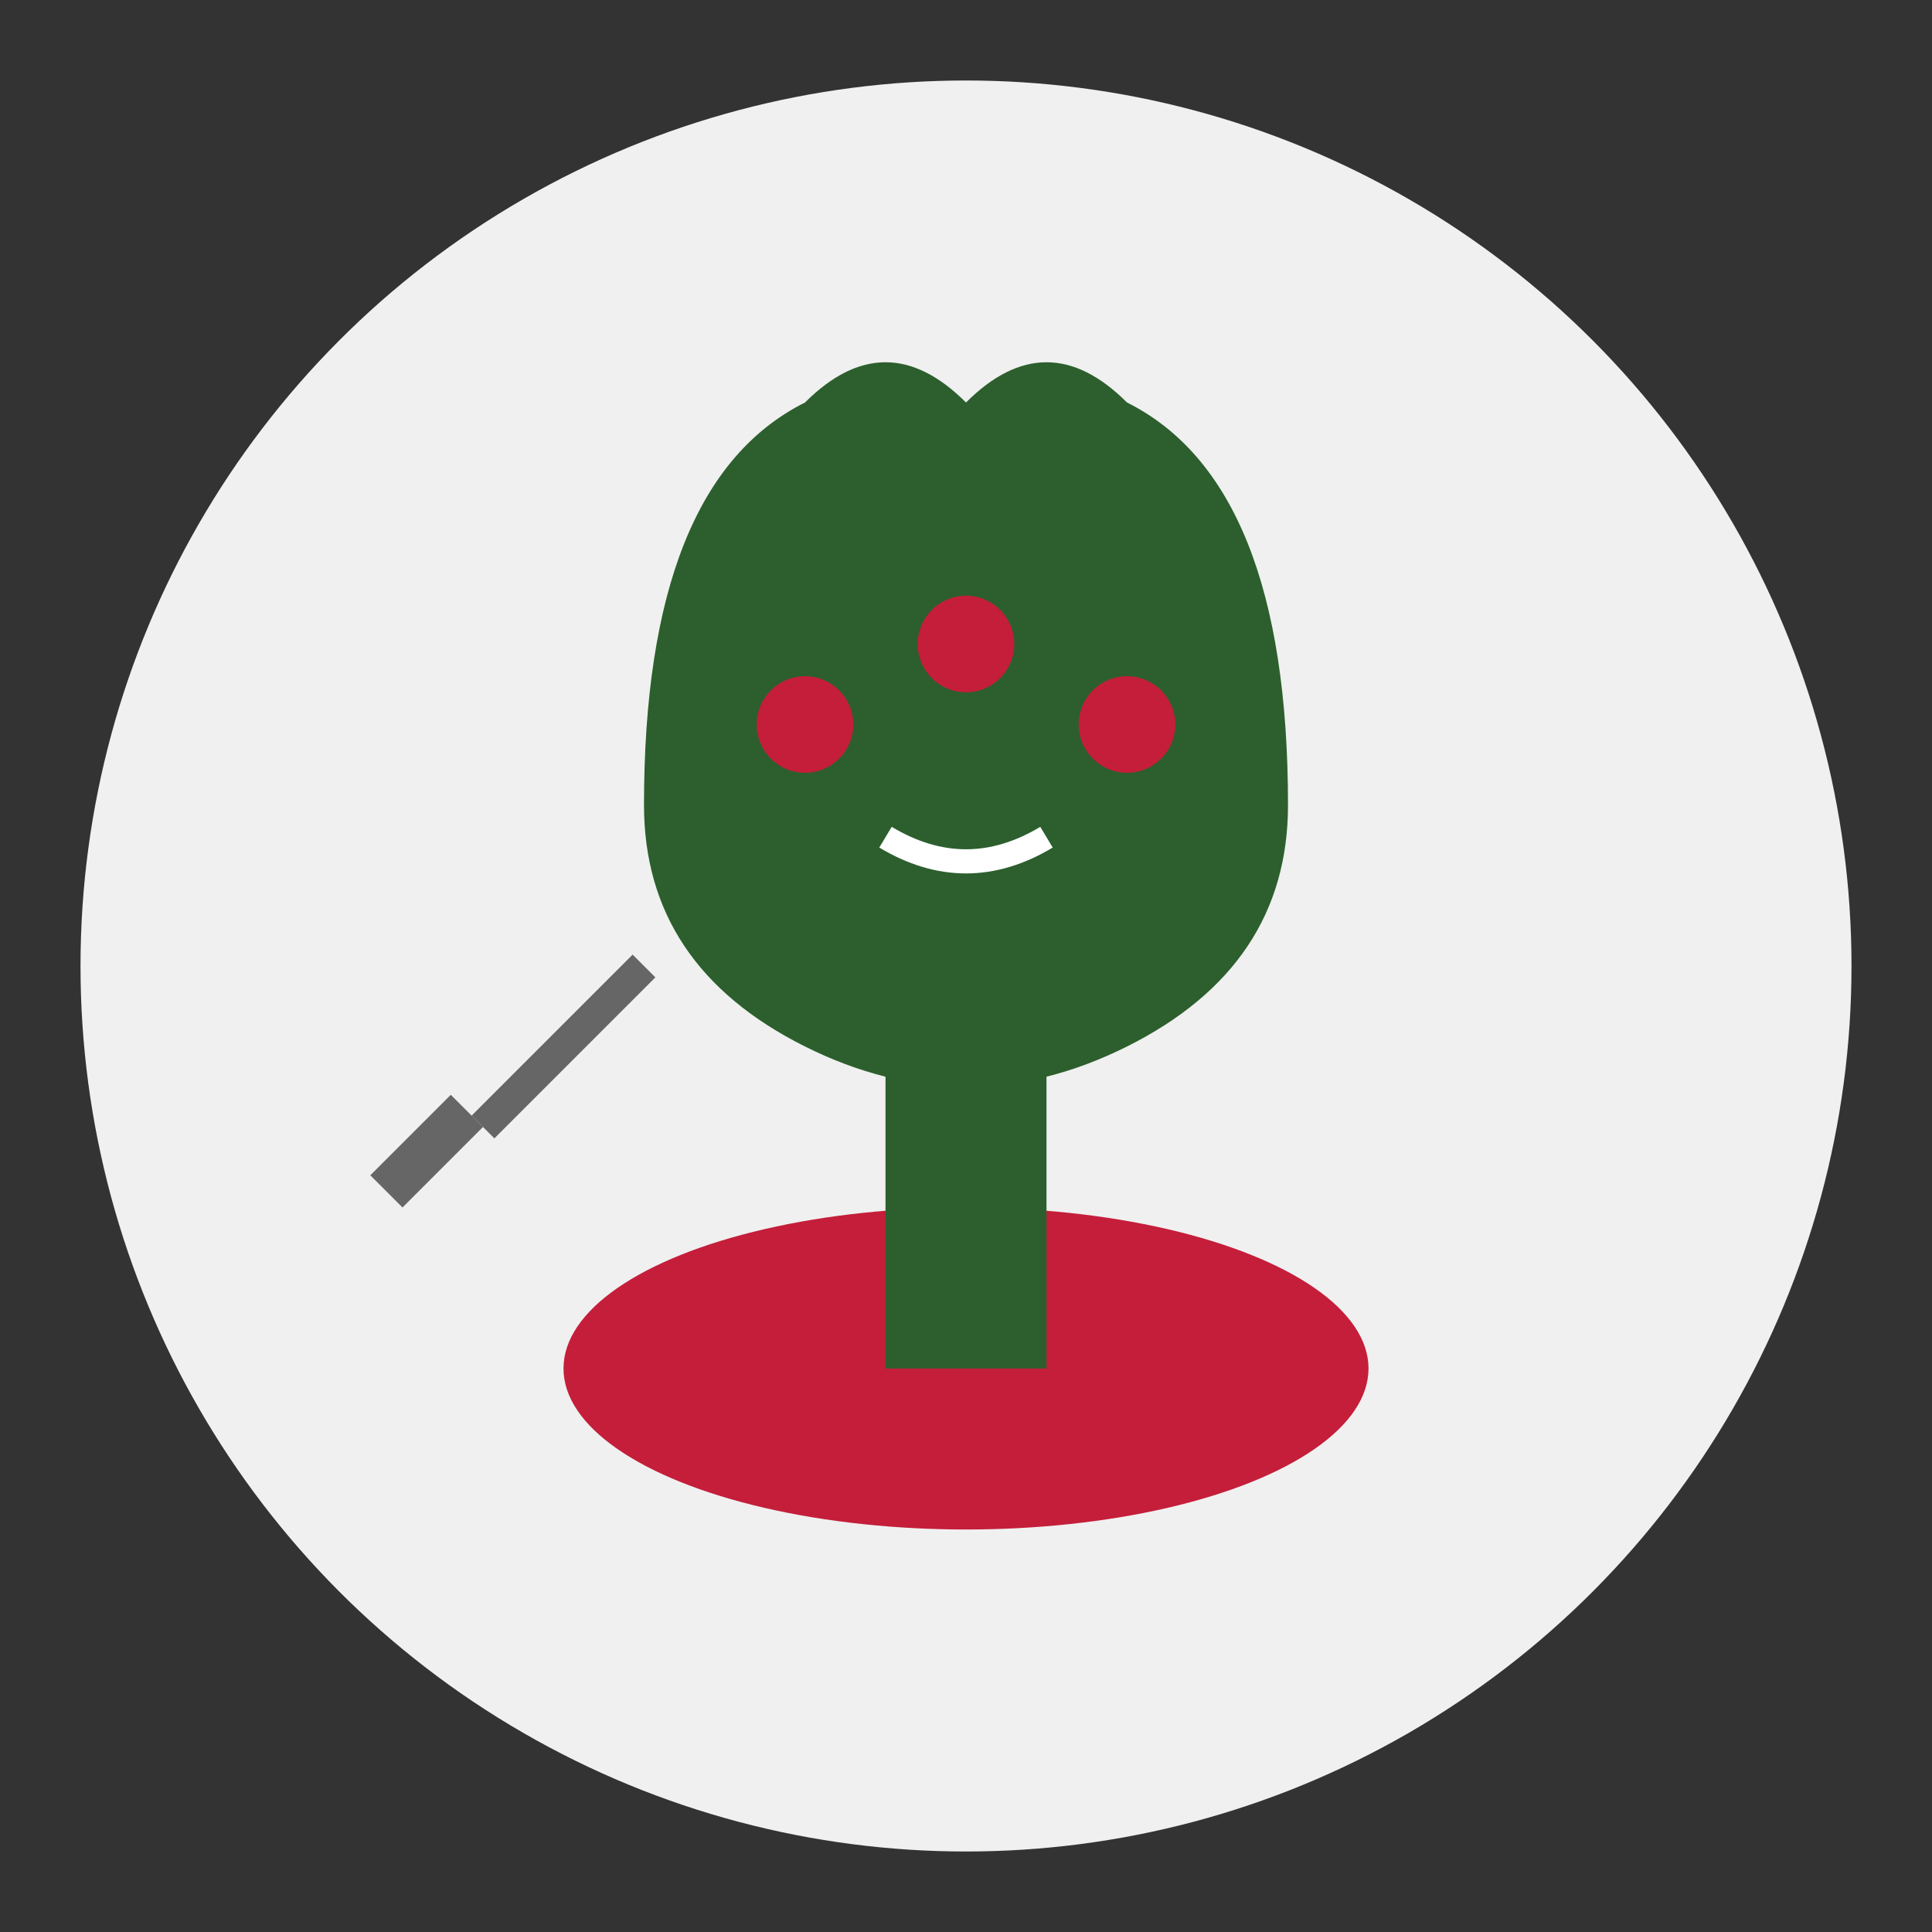
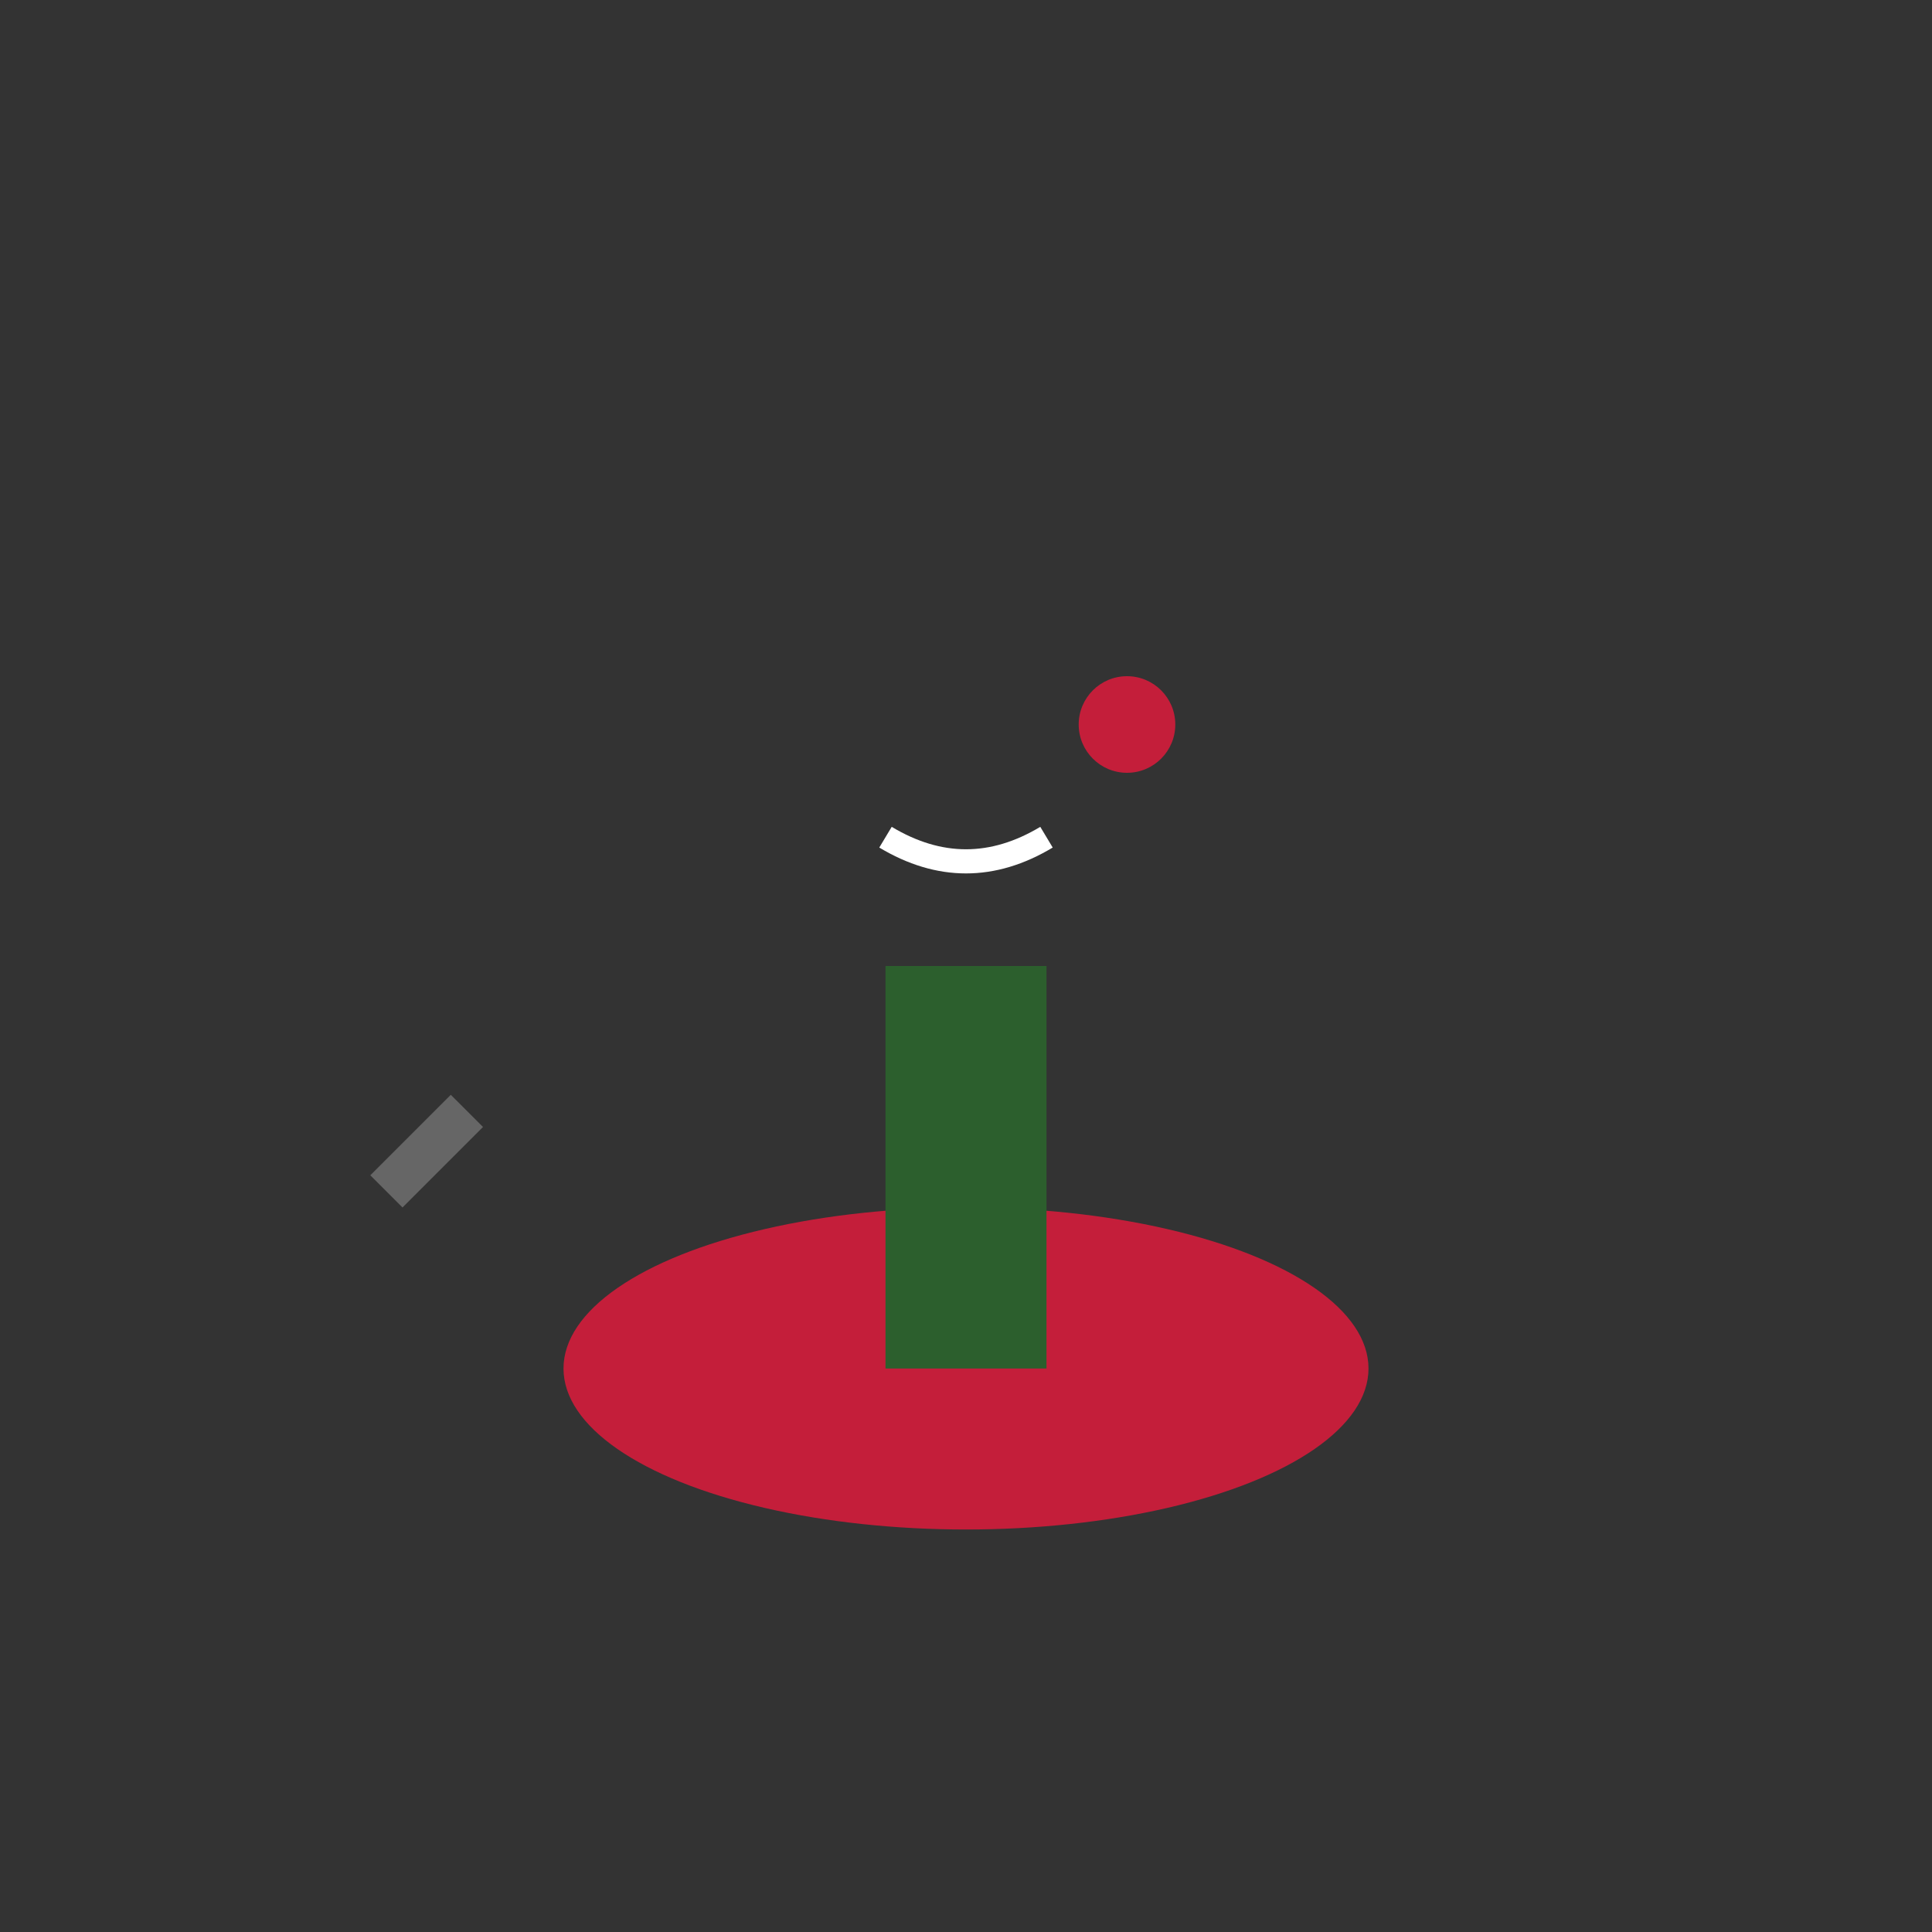
<svg xmlns="http://www.w3.org/2000/svg" width="120" height="120" viewBox="0 0 120 120">
  <rect x="0" y="0" width="120" height="120" fill="#333333" stroke="none" />
-   <circle cx="60" cy="60" r="55" fill="#f0f0f0" />
  <ellipse cx="60" cy="85" rx="25" ry="10" fill="#c41e3a" />
  <rect x="55" y="60" width="10" height="25" fill="#2c5f2d" />
-   <path d="M 40 50 Q 40 30 50 25 Q 55 20 60 25 Q 65 20 70 25 Q 80 30 80 50 Q 80 60 70 65 Q 60 70 50 65 Q 40 60 40 50 Z" fill="#2c5f2d" />
-   <circle cx="50" cy="45" r="3" fill="#c41e3a" />
-   <circle cx="60" cy="40" r="3" fill="#c41e3a" />
  <circle cx="70" cy="45" r="3" fill="#c41e3a" />
  <path d="M 55 52 Q 60 55 65 52" stroke="#ffffff" stroke-width="1.5" fill="none" />
  <path d="M 25 75 L 30 70 L 28 68 L 23 73 Z" fill="#666" />
-   <line x1="30" y1="70" x2="40" y2="60" stroke="#666" stroke-width="2" />
</svg>